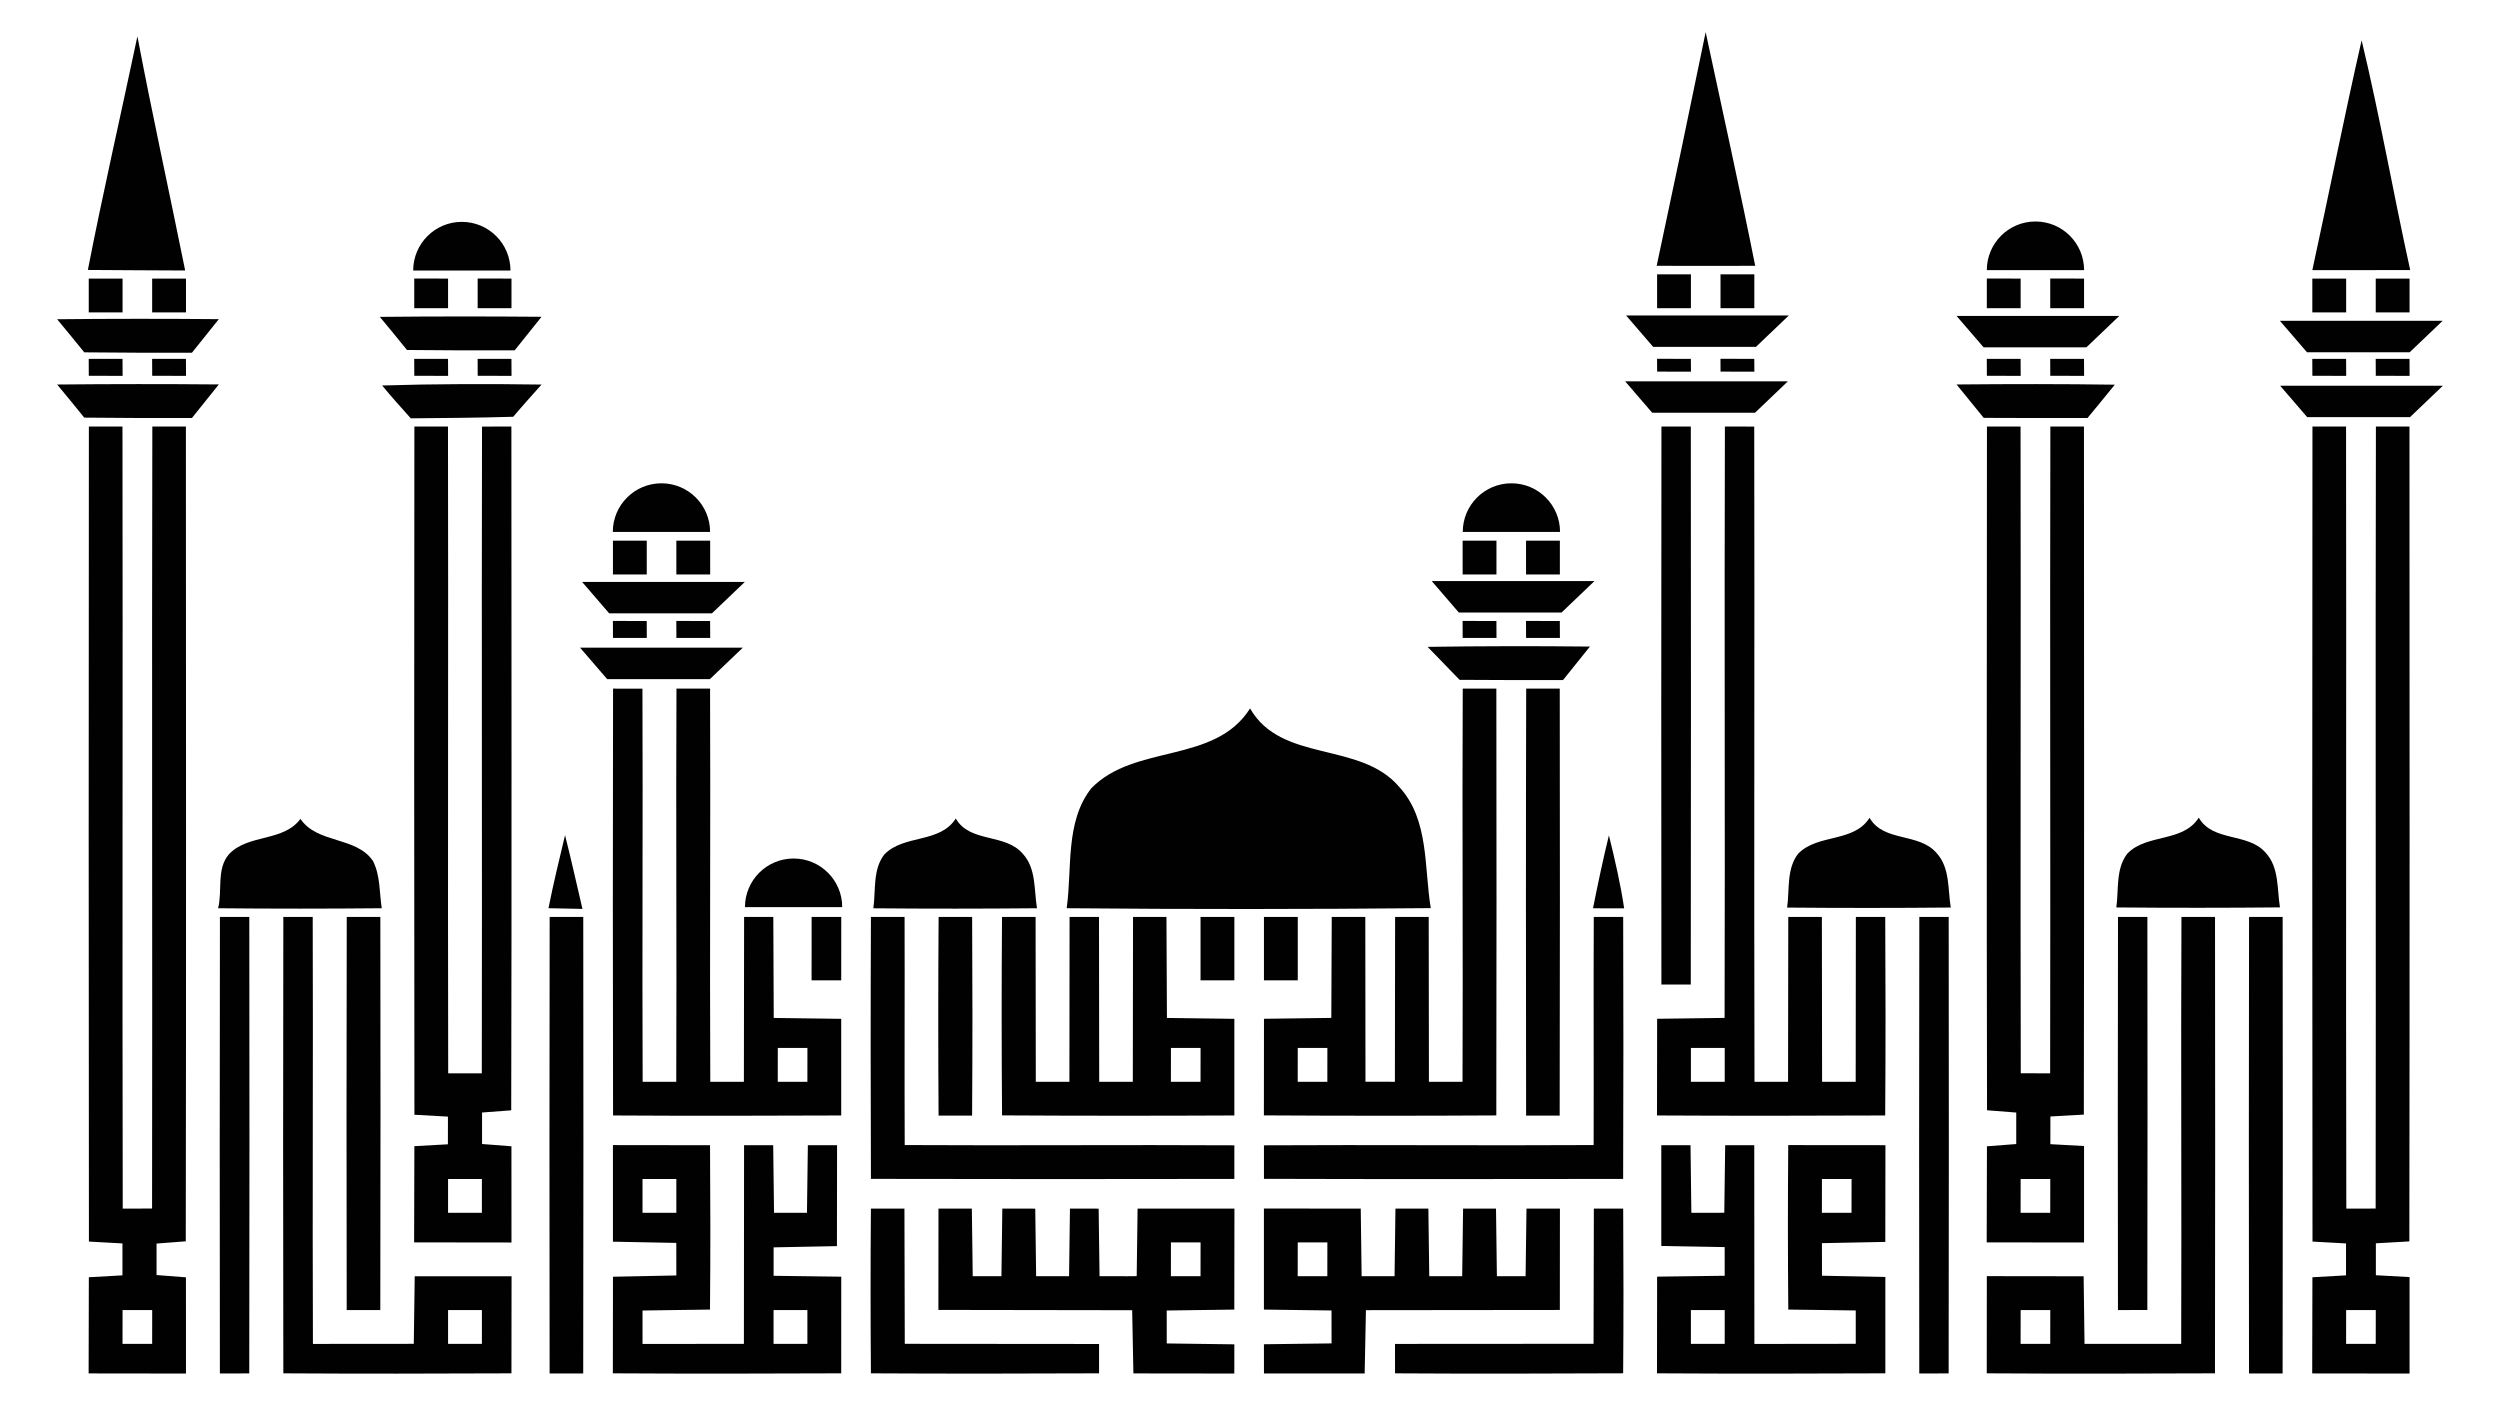
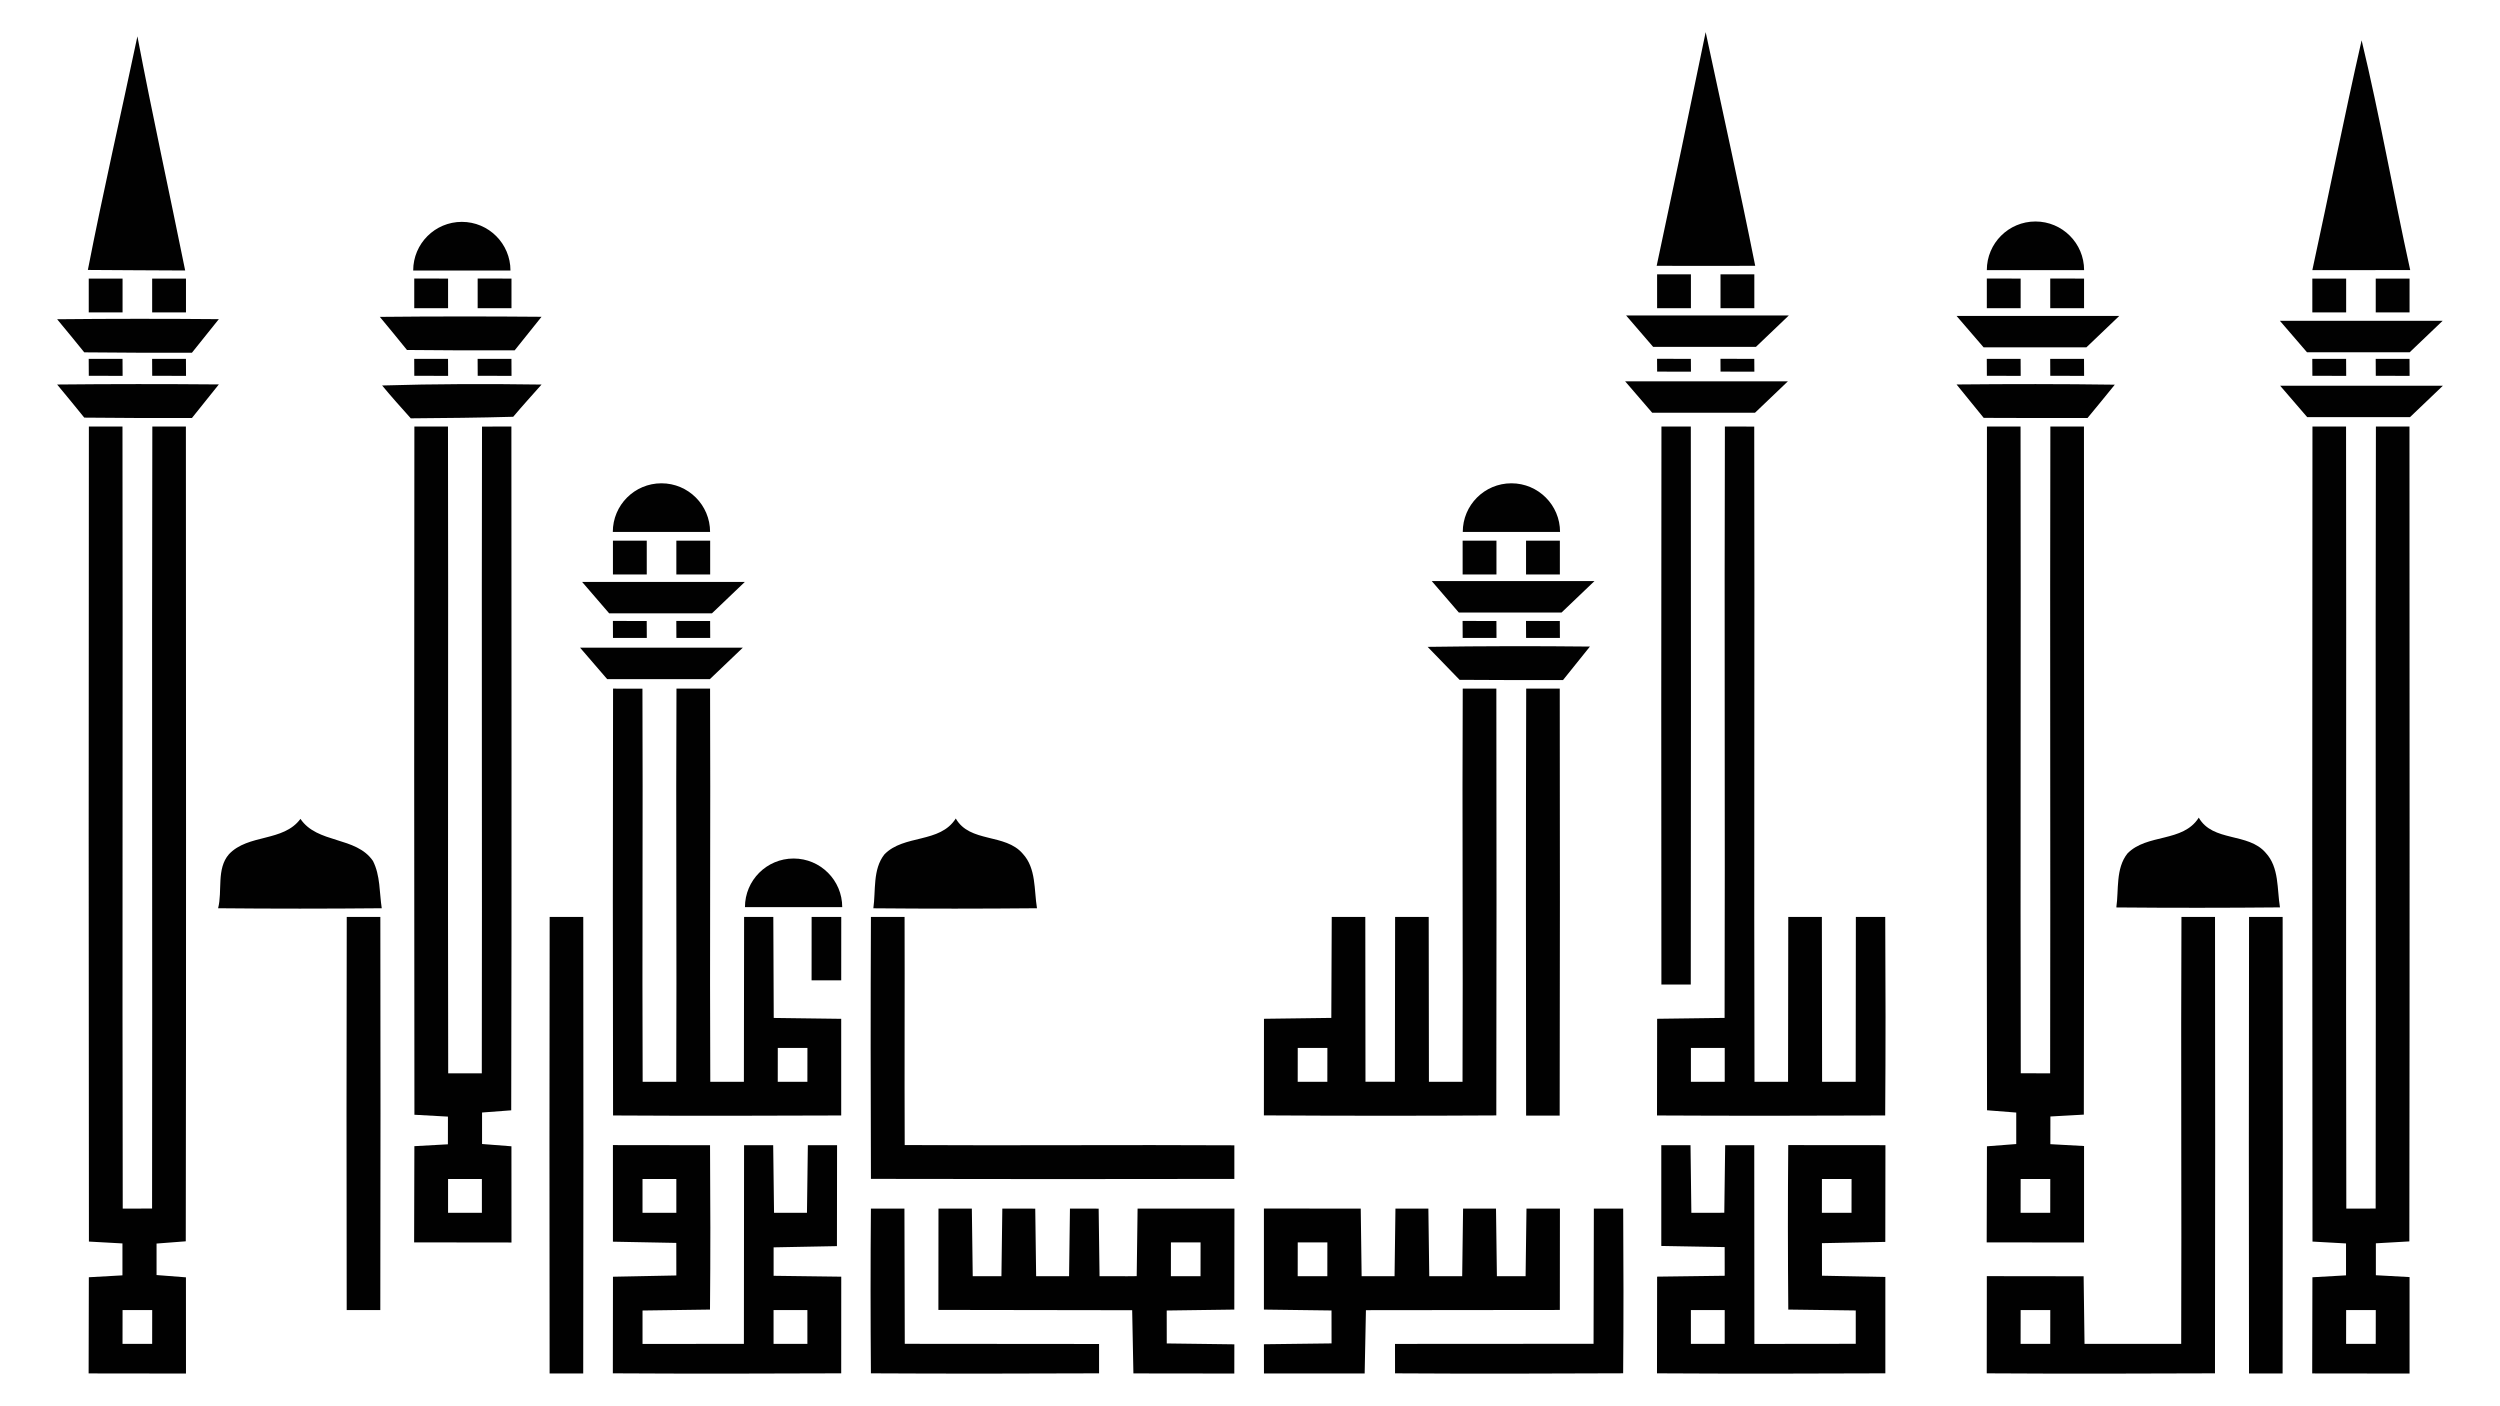
<svg xmlns="http://www.w3.org/2000/svg" xml:space="preserve" id="Layer_1" x="0" y="0" version="1.1" viewBox="0 0 2682.6 1508.436">
  <style>
    .st0{fill:#010101}
  </style>
  <path d="M2282.793 915.872c20.957-21.592 59.559-11.567 76.57-38.512 15.06 26.4 53.118 15.695 71.897 37.831 14.515 15.695 11.975 38.738 15.241 58.47-58.516.544-117.077.59-175.593.045 2.722-18.869-.861-41.686 11.885-57.834zM61.3 412.604c57.835-.59 115.671-.59 173.506-.091-9.617 12.021-19.278 23.951-28.85 36.017-38.512.136-77.023 0-115.535-.408-9.57-11.975-19.414-23.724-29.121-35.518zm0-70.051c57.835-.59 115.671-.59 173.506-.091-9.617 12.021-19.278 23.951-28.85 36.017-38.512.136-77.023 0-115.535-.408-9.57-11.975-19.414-23.724-29.121-35.518zM1830.247 34.469c17.782 83.555 36.47 166.929 53.163 250.756-35.291.045-70.491.181-105.737 0 17.919-83.509 35.383-167.11 52.574-250.756zM94.278 289.671c16.33-83.827 35.563-167.11 53.163-250.666 15.967 83.963 34.338 167.428 51.258 251.255-34.838-.226-69.629-.272-104.421-.589zM2534.116 43.269c19.596 81.65 34.066 164.434 52.12 246.492-35.064.045-70.037.181-105.011.091 17.872-82.149 34.202-164.615 52.891-246.583zm-755.988 251.119h36.289c-.045 12.111-.045 24.177 0 36.289h-36.289c-.046-12.111-.046-24.223 0-36.289zm68.041 0h36.289c-.045 12.111-.045 24.177 0 36.289h-36.289c-.045-12.111-.045-24.223 0-36.289zM95.23 298.925h36.289v36.289H95.23v-36.289zm68.042 0h36.289v36.289h-36.289v-36.289zm281.239-.046c12.066.045 24.177.045 36.289.045v31.798c-12.111-.045-24.177-.045-36.289-.045v-31.798zm68.041 0c12.066.045 24.177.045 36.289.045v31.798c-12.111-.045-24.177-.045-36.289-.045v-31.798zm1619.392 0c12.066.045 24.132.045 36.289.045v31.798c-12.112-.045-24.223-.045-36.289-.045v-31.798zm68.042 0c12.066.045 24.132.045 36.289.045v31.798c-12.112-.045-24.223-.045-36.289-.045v-31.798zm281.239.046h36.289c-.045 12.111-.045 24.177 0 36.289h-36.289c-.046-12.112-.046-24.223 0-36.289zm68.042 0h36.289c-.045 12.111-.045 24.177 0 36.289h-36.289c-.046-12.112-.046-24.223 0-36.289zm-2141.68 41.097c57.835-.59 115.671-.59 173.506-.091-9.617 12.021-19.278 23.951-28.85 36.017-38.512.136-77.023 0-115.535-.408-9.571-11.976-19.414-23.724-29.121-35.518zM95.185 385.065c12.111 0 24.223 0 36.289.045.045 6.033.045 12.111.091 18.19-12.111-.045-24.223-.045-36.289-.045-.046-6.033-.046-12.111-.091-18.19zm68.041 0c12.111 0 24.223 0 36.289.045.045 6.033.045 12.111.091 18.19-12.111-.045-24.223-.045-36.289-.045-.045-6.033-.045-12.111-.091-18.19zm281.239 0c12.111 0 24.223 0 36.289.045 0 6.033.045 12.111.091 18.19-12.111-.045-24.223-.045-36.289-.045-.045-6.033-.045-12.111-.091-18.19zm68.042 0c12.111 0 24.223 0 36.289.045 0 6.033.045 12.111.091 18.19-12.111-.045-24.223-.045-36.289-.045-.046-6.033-.046-12.111-.091-18.19zm1265.575-.045c12.066.045 24.132.045 36.289.045 0 3.447.091 10.297.091 13.744-12.111-.045-24.223-.045-36.289-.045 0-3.447-.091-10.297-.091-13.744zm68.042 0c12.066.045 24.132.045 36.289.045 0 3.447.091 10.297.091 13.744-12.111-.045-24.223-.045-36.289-.045 0-3.447-.091-10.297-.091-13.744zm285.775.045c12.066 0 24.177 0 36.289.045 0 6.033 0 12.111.091 18.19-12.157-.045-24.223-.045-36.289-.045-.046-6.033-.091-12.111-.091-18.19zm68.041 0c12.066 0 24.178 0 36.289.045 0 6.033 0 12.111.091 18.19-12.157-.045-24.268-.045-36.289-.045-.045-6.033-.091-12.111-.091-18.19zm281.239 0c12.066 0 24.177 0 36.289.045 0 6.033 0 12.111.091 18.19-12.157-.045-24.268-.045-36.289-.045-.045-6.033-.091-12.111-.091-18.19zm68.042 0c12.066 0 24.177 0 36.289.045 0 6.033 0 12.111.091 18.19-12.157-.045-24.268-.045-36.289-.045-.045-6.033-.091-12.111-.091-18.19zM410.036 413.643c57.019-1.769 114.038-1.814 171.057-.998-10.161 11.476-20.503 22.817-30.392 34.565-36.652 1.043-73.258 1.406-109.91 1.678-10.388-11.657-20.866-23.225-30.755-35.245zm1689.43-1.089c56.611-.544 113.176-.59 169.787.227-9.707 11.975-19.415 23.905-29.258 35.745-37.151.091-74.256.045-111.407-.136-9.753-11.976-19.415-23.861-29.122-35.836zm-2004.1 45.134h36.062c.454 279.742-.318 559.439.272 839.181 7.893 0 23.588-.045 31.481-.045.454-279.697-.363-559.439.272-839.135h36.017c.091 291.445.363 582.845-.136 874.29-7.847.59-23.497 1.815-31.345 2.404 0 11.25-.045 22.499 0 33.794 7.847.635 23.633 1.814 31.526 2.45-.045 34.384.091 68.813.045 103.242-34.837-.136-69.629-.045-104.467-.136.181-34.429.091-68.813.227-103.197 12.021-.726 24.041-1.406 36.062-2.041.045-11.431 0-22.862 0-34.248-11.975-.68-23.951-1.361-35.971-1.996-.362-291.536-.272-583.027-.045-874.563m36.153 948.048c0 12.066 0 24.177-.045 36.289h31.798c0-12.111 0-24.223.045-36.289h-31.798zm313.128-948.048h36.062c.499 231.342-.318 462.683.227 694.025 12.021-.045 24.041-.045 36.062 0 .454-231.342-.318-462.683.227-693.98 7.893 0 23.633-.045 31.526-.045.045 244.587.408 489.129-.181 733.716-7.848.59-23.497 1.769-31.299 2.359-.045 11.25-.045 22.499 0 33.794 7.847.635 23.633 1.814 31.526 2.45-.045 34.384.091 68.813.045 103.242-34.837-.136-69.629-.045-104.467-.136.181-34.429.091-68.813.272-103.242 11.975-.681 23.951-1.361 35.971-1.996 0-7.439.045-22.318.045-29.712-11.975-.726-23.996-1.361-35.971-1.996-.363-246.174-.272-492.304-.045-738.479m36.153 807.428v36.289c12.066-.045 24.177-.045 36.289 0v-36.289H480.8zm1302-807.428h31.526c.181 199.589.227 399.178-.045 598.767h-31.526c-.182-199.589-.227-399.178.045-598.767z" class="st0" />
  <path d="M1850.887 457.688c7.893 0 23.588.045 31.481.045.499 234.336-.363 468.716.272 703.052 11.975-.045 23.996-.045 36.017 0 .045-58.969.045-117.939.227-176.908h36.062c.045 58.969.045 117.939.227 176.908 11.975-.045 23.996-.045 36.062 0 .045-58.969.045-117.939.181-176.863 7.893 0 23.633-.045 31.526-.045.408 71.036.454 142.026-.045 213.061-81.605.363-163.255.454-244.859 0 .091-34.611 0-69.176.136-103.741 24.087-.318 48.219-.635 72.396-.953.589-211.518-.364-423.037.317-634.556m-36.471 666.809c-.045 12.066-.045 24.177 0 36.289h36.289c-.045-12.111-.045-24.223 0-36.289h-36.289zm317.664-666.809h36.062c.453 231.342-.318 462.683.227 693.98 7.893 0 23.633.045 31.526.045.453-231.342-.318-462.683.227-694.025h36.062c.091 246.129.317 492.213-.136 738.343-11.975.635-23.951 1.316-35.881 1.996 0 7.439-.045 22.318-.045 29.712 12.021.68 24.087 1.315 36.153 1.996-.091 34.474.045 68.994 0 103.514-34.883-.136-69.675-.045-104.467-.136.136-34.384.091-68.722.272-103.106 7.893-.59 23.588-1.815 31.435-2.404v-33.794c-7.802-.635-23.497-1.814-31.345-2.449-.498-244.543-.271-489.13-.09-733.672m36.153 807.428c-.045 12.066-.045 24.177-.045 36.289h31.798c-.045-12.111-.045-24.223.045-36.289h-31.798zm313.128-807.428h36.062c.454 279.742-.317 559.439.272 839.181 7.893 0 23.588-.045 31.481-.045.454-279.697-.363-559.439.272-839.135h36.017c.091 291.491.318 582.936-.136 874.381-12.021.68-23.996 1.361-35.926 2.041-.045 11.386-.045 22.817 0 34.248 12.021.635 24.041 1.315 36.153 1.996-.091 34.474.045 68.994 0 103.514-34.883-.136-69.675-.045-104.467-.136.136-34.429.045-68.813.227-103.197 12.021-.726 24.041-1.406 36.062-2.041v-34.248c-12.021-.68-23.996-1.361-35.971-1.996-.364-291.536-.273-583.027-.046-874.563m36.153 948.048c-.045 12.066-.045 24.177-.045 36.289h31.798c-.045-12.111-.045-24.223.045-36.289h-31.798zM657.708 580.163h36.289v36.289h-36.289v-36.289zm68.042 0h36.289v36.289H725.75v-36.289zm843.716 0h36.289c-.045 12.066-.045 24.177 0 36.289h-36.289v-36.289zm68.042 0h36.289c-.045 12.066-.045 24.177 0 36.289h-36.289c-.045-12.111 0-24.223 0-36.289zm-979.845 86.141c12.111 0 24.177 0 36.289.045 0 6.033.045 12.111.091 18.19-12.111-.045-24.223-.045-36.289-.045-.046-6.078-.046-12.111-.091-18.19zm68.041 0c12.111 0 24.177 0 36.289.045 0 6.033.045 12.111.091 18.19-12.111-.045-24.223-.045-36.289-.045-.045-6.078-.045-12.111-.091-18.19zm843.717 0c12.066 0 24.177 0 36.289.045 0 6.033.045 12.111.091 18.19-12.157-.045-24.223-.045-36.289-.045-.046-6.078-.046-12.111-.091-18.19zm68.042 0c12.066 0 24.178 0 36.289.045 0 6.033.045 12.111.091 18.19-12.157-.045-24.223-.045-36.289-.045-.046-6.078-.046-12.111-.091-18.19zm-105.556 27.807c58.017-.862 116.079-.953 174.141-.318-9.571 11.975-19.324 23.905-28.85 35.926-37.015.136-73.984 0-110.999-.227-11.43-11.794-22.906-23.497-34.292-35.381zm-874.063 44.816c7.893 0 23.633 0 31.526.045.59 140.574-.408 281.194.227 421.813 12.021-.045 23.996-.045 36.062 0 .59-140.62-.454-281.239.227-421.858h36.062c.59 140.619-.454 281.239.227 421.858 12.021-.045 24.041-.045 36.062 0 .045-58.969.045-117.939.227-176.863 7.802 0 23.497-.045 31.345-.045.181 36.107.272 72.26.454 108.413 24.132.272 48.264.59 72.396.953-.045 34.52.091 69.085 0 103.696-81.65.363-163.209.499-244.814 0-.273-152.686-.318-305.326-.001-458.012m176.772 385.57c0 12.066-.045 24.177-.045 36.289h31.798c0-12.111 0-24.223.045-36.289h-31.798zm734.987-385.57h36.062c.181 152.64.272 305.326-.045 457.966-83.147.499-166.294.454-249.396-.045.091-34.565 0-69.13.091-103.65 24.041-.318 48.128-.635 72.26-.953.136-36.153.272-72.26.454-108.368h36.017c.045 58.969.045 117.894.181 176.863 7.893 0 23.678.045 31.571.045.045-58.969.045-117.939.227-176.908h36.062c.045 58.969.045 117.939.227 176.908 11.975-.045 23.996-.045 36.062 0 .589-140.619-.454-281.238.227-421.858m-177.045 385.57c-.045 12.066-.045 24.177-.045 36.289h31.798c0-12.111 0-24.223.045-36.289h-31.798zm245.132-385.57h36.017c.181 152.731.272 305.462-.091 458.147-12.021-.045-24.041-.045-36.017 0-.182-152.73-.318-305.461.091-458.147zM245.693 916.607c20.685-21.955 58.244-12.973 76.706-37.922 18.054 26.808 59.695 18.598 77.794 45.134 7.938 15.559 6.85 33.749 9.435 50.759-58.516.544-117.077.59-175.593 0 4.808-18.598-1.996-42.322 11.658-57.971zm703.324.181c20.957-21.592 59.559-11.567 76.57-38.512 15.06 26.4 53.118 15.695 71.897 37.831 14.516 15.695 11.975 38.738 15.241 58.471-58.516.544-117.077.59-175.593.045 2.722-18.87-.861-41.686 11.885-57.835z" class="st0" />
-   <path d="M1171.02 845.862c46.629-48.042 132.52-25.737 170.368-85.689 33.508 58.74 118.188 34.921 159.972 84.174 32.297 34.921 26.645 86.193 33.912 130.097-130.198 1.211-260.497 1.312-390.695.101 6.056-41.985-1.918-92.752 26.443-128.683zm758.524 70.167c20.957-21.592 59.559-11.567 76.57-38.512 15.06 26.4 53.118 15.695 71.897 37.831 14.516 15.695 11.975 38.738 15.241 58.47-58.516.544-117.077.59-175.593.045 2.722-18.869-.861-41.685 11.885-57.834zM588.532 974.533c5.262-26.264 11.522-52.301 17.782-78.339 6.668 26.264 12.474 52.755 18.689 79.11-12.157-.272-24.314-.499-36.471-.771zm1120.828.091c5.216-26.219 10.75-52.347 17.056-78.293 6.396 25.901 12.429 51.938 16.375 78.384-8.346-.046-25.039-.046-33.431-.091zm-1473.374 9.299c7.893 0 23.633-.045 31.526-.045.181 163.3.272 326.555-.045 489.855-7.893 0-23.633.045-31.526.045-.182-163.301-.273-326.601.045-489.855zm68.041 0c7.893 0 23.633-.045 31.526-.045.544 152.731-.408 305.462.227 458.193 36.107-.045 72.17-.045 108.232-.091.318-24.177.68-48.4.998-72.532 34.656 0 69.266-.091 103.922 0-.091 34.701 0 69.448-.136 104.194-81.605.363-163.164.499-244.769 0-.272-163.255-.317-326.51 0-489.719M480.8 1405.736v36.289c12.066-.045 24.177-.045 36.289 0v-36.289H480.8z" class="st0" />
  <path d="M372.069 983.877h36.062c.181 140.619.272 281.239-.045 421.858-12.021-.045-24.041-.045-36.062 0-.227-140.619-.273-281.238.045-421.858zm217.733 0h36.062c.181 163.3.272 326.6-.045 489.9-12.021-.045-24.041-.045-36.062 0-.181-163.3-.272-326.6.045-489.9zm281.103 0h31.798c0 17.01-.045 51.031-.045 68.042H870.86c0-17.01.045-51.031.045-68.042zm63.642 0h36.107c.272 81.605-.227 163.209.136 244.814 117.939.68 235.832-.408 353.726.272-.045 11.975-.045 23.996 0 36.062-130.005.227-259.964.272-389.969-.045-.363-93.716-.408-187.432 0-281.103z" class="st0" />
-   <path d="M1007.17 983.877h35.971c.408 71.081.454 142.116-.045 213.197-11.975 0-23.996-.045-35.971 0-.454-71.08-.454-142.161.045-213.197zm68.042 0h36.017c.045 58.969.045 117.939.227 176.908 11.975-.045 23.996-.045 36.062 0 .045-58.969.045-117.939.181-176.863 7.893 0 23.679-.045 31.571-.045.045 58.969.045 117.939.227 176.908 11.975-.045 23.996-.045 36.062 0 .045-58.969.045-117.939.227-176.908h35.881c.136 36.107.272 72.26.499 108.413 24.087.272 48.219.59 72.351.953-.045 34.52.045 69.13 0 103.696-83.102.408-166.158.408-249.259-.091-.545-70.99-.591-141.98-.046-212.971m181.263 140.62c0 12.066-.045 24.177-.045 36.289h31.798c0-12.111 0-24.223.045-36.289h-31.798z" class="st0" />
-   <path d="M1288.228 983.877h36.289v68.042c-12.111 0-24.223-.045-36.289 0v-68.042zm68.041 0h36.289v68.042c-12.112 0-24.223-.045-36.289 0v-68.042zm353.908.046c7.893 0 23.679-.045 31.571-.045.272 93.716.318 187.432-.045 281.148-128.508.181-256.971.317-385.433-.091v-35.971c117.939-.68 235.832.408 353.771-.272.226-81.605-.227-163.21.136-244.769zm349.325 0c7.893 0 23.633-.045 31.526-.045.181 163.3.272 326.555-.045 489.855-7.893 0-23.633.045-31.526.045-.181-163.301-.272-326.601.045-489.855zm213.198 0c7.893 0 23.633-.045 31.526-.045.181 140.619.272 281.194-.045 421.813-7.893 0-23.633.045-31.526.045-.182-140.62-.273-281.239.045-421.813z" class="st0" />
  <path d="M2340.787 983.877h36.017c.181 163.255.272 326.509-.045 489.764-81.65.363-163.255.499-244.905 0 .045-34.792 0-69.539.091-104.285 34.61.091 69.221 0 103.877.136.272 24.177.59 48.355.952 72.532 34.52-.045 69.13.045 103.741 0 .544-152.73-.454-305.461.272-458.147m-172.554 421.859c-.045 12.066-.045 24.177-.045 36.289h31.798c-.045-12.111-.045-24.223.045-36.289h-31.798zm245.086-421.859h36.062c.182 163.3.272 326.6-.045 489.9-12.066-.045-24.087-.045-36.062 0-.182-163.3-.272-326.6.045-489.9zm-1755.611 244.86c34.747.091 69.448 0 104.195.136.408 58.788.499 117.576-.045 176.364-24.132.318-48.264.635-72.396.998v35.881c36.244-.045 72.532-.091 108.776-.091.091-71.081.045-142.116.181-213.197 7.802 0 23.452.045 31.254.045.272 24.132.59 48.355.907 72.532 11.749-.045 23.542-.045 35.336-.045.318-24.177.59-48.355.953-72.532 7.847 0 23.497 0 31.345.045-.045 36.062-.091 72.17-.136 108.277-16.965.318-50.941.998-67.951 1.316v30.528c24.177.272 48.355.59 72.578.953-.091 34.52.045 69.085-.045 103.696-81.695.363-163.345.499-245.041 0 .091-34.611 0-69.13.136-103.65 17.01-.363 50.986-.998 67.996-1.361-.045-11.658-.045-23.316-.045-34.928-17.01-.318-51.031-.953-67.996-1.315.043-34.567-.047-69.087-.002-103.652m31.753 36.379v36.289c12.066-.045 24.177-.045 36.289 0v-36.289h-36.289m140.619 140.62v36.289c12.066-.045 24.177-.045 36.289 0v-36.289H830.08zm952.584-176.863c7.848 0 23.497 0 31.344-.045.272 24.177.59 48.355.907 72.578 11.749-.045 23.542-.045 35.336-.045.272-24.177.59-48.355.953-72.532 7.802 0 23.406 0 31.208.045.045 71.081 0 142.162.136 213.243 36.244-.045 72.487-.091 108.776-.136-.045-11.93-.045-23.86 0-35.79-24.177-.318-48.31-.635-72.396-.953-.499-58.833-.544-117.667-.045-176.5 34.747.091 69.493 0 104.285.091-.136 34.611-.045 69.176-.136 103.786-17.01.363-50.986.998-67.996 1.361 0 11.612 0 23.27.045 34.928 17.01.318 51.031.953 67.996 1.315-.091 34.429 0 68.903 0 103.423-81.695.363-163.345.499-245.041 0 .091-34.611 0-69.176.136-103.741 24.132-.318 48.31-.68 72.532-.953 0-7.711-.045-23.044-.045-30.755-17.01-.317-51.031-.907-67.996-1.225-.045-36.062.001-72.078.001-108.095m172.372 36.243c-.045 12.066-.045 24.177-.045 36.289h31.798c-.045-12.111 0-24.223.045-36.289h-31.798m-140.62 140.62c-.045 12.066-.045 24.177 0 36.289 12.066-.045 24.177-.045 36.289 0-.045-12.111-.045-24.223 0-36.289h-36.289zm-879.869-108.867h35.971c.136 48.355.181 96.71.363 145.11 69.493 0 138.986.045 208.48.182v31.481c-81.605.363-163.209.454-244.814 0-.454-58.97-.499-117.849 0-176.773z" class="st0" />
  <path d="M1007.034 1296.869h35.79c.272 24.177.635 48.355.953 72.578 7.711 0 23.089-.045 30.8-.045.318-24.177.635-48.4.953-72.532 11.749 0 23.542 0 35.336.045.272 24.132.635 48.309.953 72.532 11.749-.045 23.542-.045 35.336-.045.272-24.177.635-48.355.953-72.532 7.711 0 23.089.045 30.8.045.318 24.132.635 48.309.953 72.532 13.109-.182 26.627.181 39.872-.091.272-24.178.59-48.355.953-72.487 34.611 0 69.266-.091 103.922 0-.045 36.107-.091 72.26-.136 108.368-24.177.318-48.355.68-72.532.998 0 11.749 0 23.542.045 35.336 24.132.272 48.31.59 72.532.953 0 7.848 0 23.497-.045 31.345-36.107-.045-72.17-.091-108.277-.136-.318-16.965-.998-50.85-1.315-67.815-69.312-.136-138.624-.227-207.935-.318-.002-36.244-.002-72.487.089-108.731m249.441 36.289c0 12.066-.045 24.177-.045 36.289h31.798c0-12.111 0-24.223.045-36.289h-31.798zm99.794-36.38c34.611.091 69.221 0 103.877.136.272 24.132.635 48.309.953 72.532 11.749-.045 23.542-.045 35.336-.045.272-24.177.635-48.355.953-72.532 11.749 0 23.542 0 35.336.045.272 24.132.59 48.309.953 72.532 11.749-.045 23.542-.045 35.336-.045.272-24.177.59-48.355.953-72.532 11.749 0 23.542 0 35.336.045.272 24.132.59 48.309.953 72.532 7.712 0 23.089-.045 30.8-.045.318-24.177.59-48.4.953-72.532h35.881c-.045 36.243-.091 72.532-.091 108.776-69.402.045-138.76.091-208.071.227-.363 16.965-.998 50.941-1.361 67.906-36.017-.045-72.033-.045-108.05 0 0-7.848 0-23.497-.045-31.345 24.177-.318 48.355-.635 72.578-.907-.045-11.794-.045-23.588-.045-35.336-24.177-.318-48.4-.635-72.532-.953-.048-36.153-.048-72.306-.003-108.459m36.289 36.38c-.045 12.066-.045 24.177-.045 36.289h31.798c0-12.111 0-24.223.045-36.289h-31.798z" class="st0" />
  <path d="M1710.267 1296.869h31.481c.363 58.924.453 117.848-.045 176.727-81.604.408-163.209.544-244.768.045 0-7.893-.045-23.678-.045-31.571 70.99-.045 142.026 0 213.061-.136.089-48.355.135-96.71.316-145.065zm526.055-1007.016c0-28.823-23.366-52.189-52.189-52.189s-52.188 23.366-52.188 52.189h104.377zm-562.337 280.932c0-28.823-23.366-52.189-52.189-52.189s-52.189 23.366-52.189 52.189h104.378zm-912.037 0c0-28.823-23.366-52.189-52.189-52.189s-52.189 23.366-52.189 52.189h104.378zm141.8 402.624c0-28.823-23.366-52.189-52.189-52.189s-52.189 23.366-52.189 52.189h104.378zM547.753 290.261c0-28.823-23.366-52.189-52.189-52.189s-52.189 23.366-52.189 52.189h104.378zm1551.713 48.757h174.595l-35.291 33.704h-110.273zM1743.857 409.2h174.595l-35.291 33.703h-110.273zM1536.33 623.531h174.595l-35.291 33.704h-110.273zm-911.69.908h174.595l-35.291 33.704H653.671zm-2.178 70.56h174.595l-35.291 33.703H651.493zm1122.416-356.484h174.595l-35.291 33.704h-110.273zm701.555 5.74h174.595l-35.291 33.703h-110.273zm.272 69.662H2621.3l-35.291 33.703h-110.273z" class="st0" />
</svg>